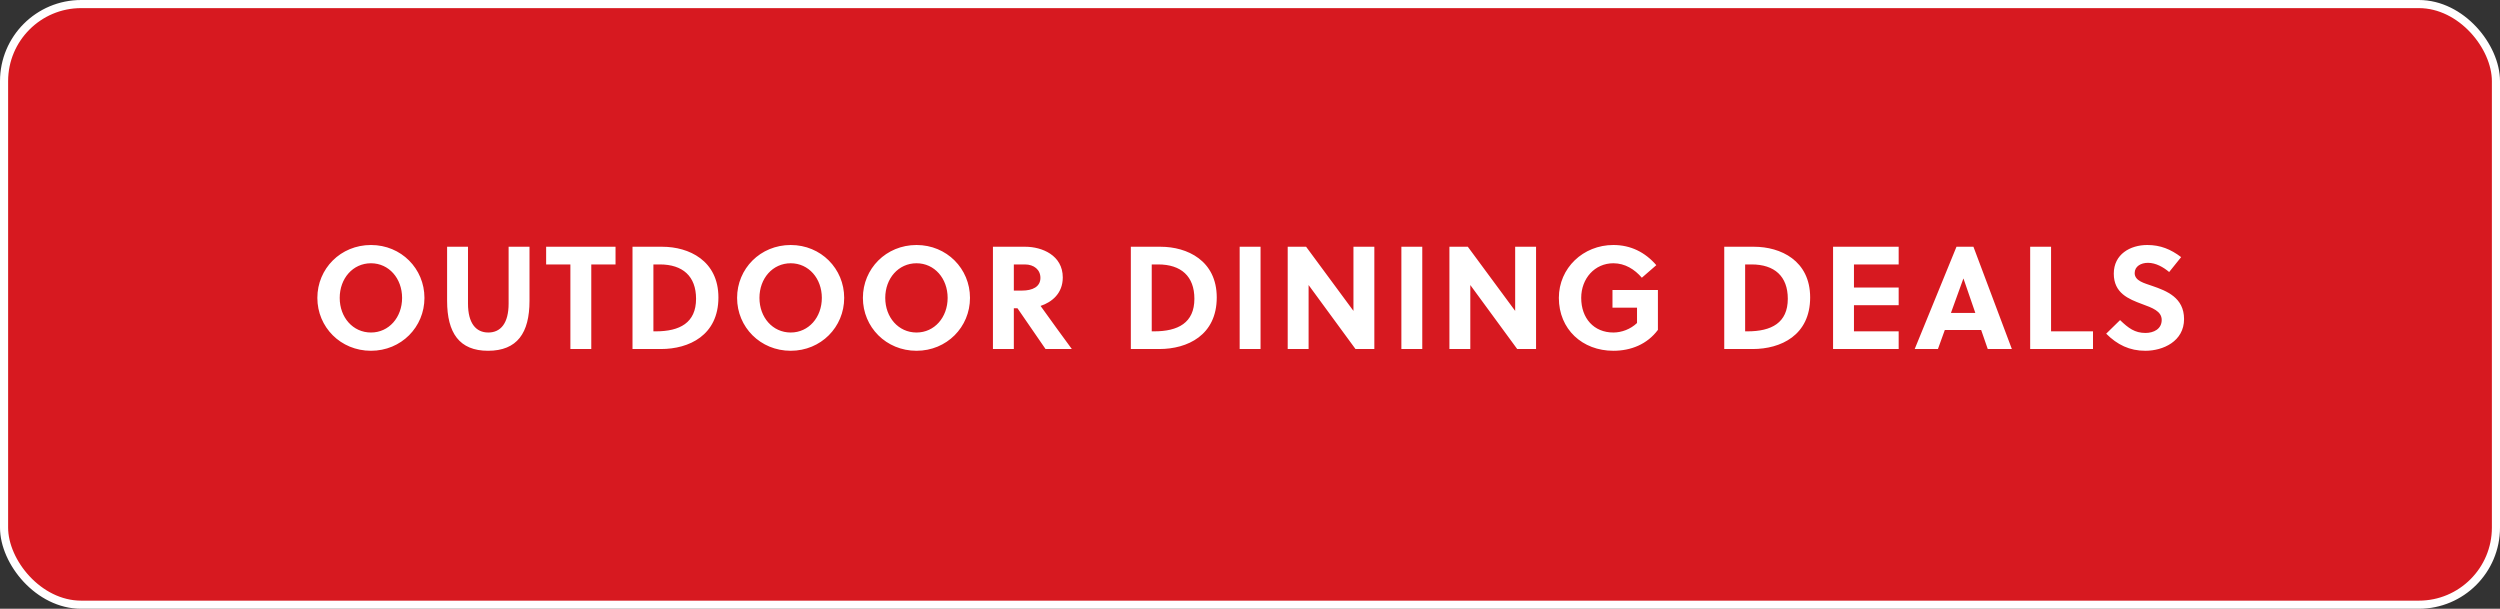
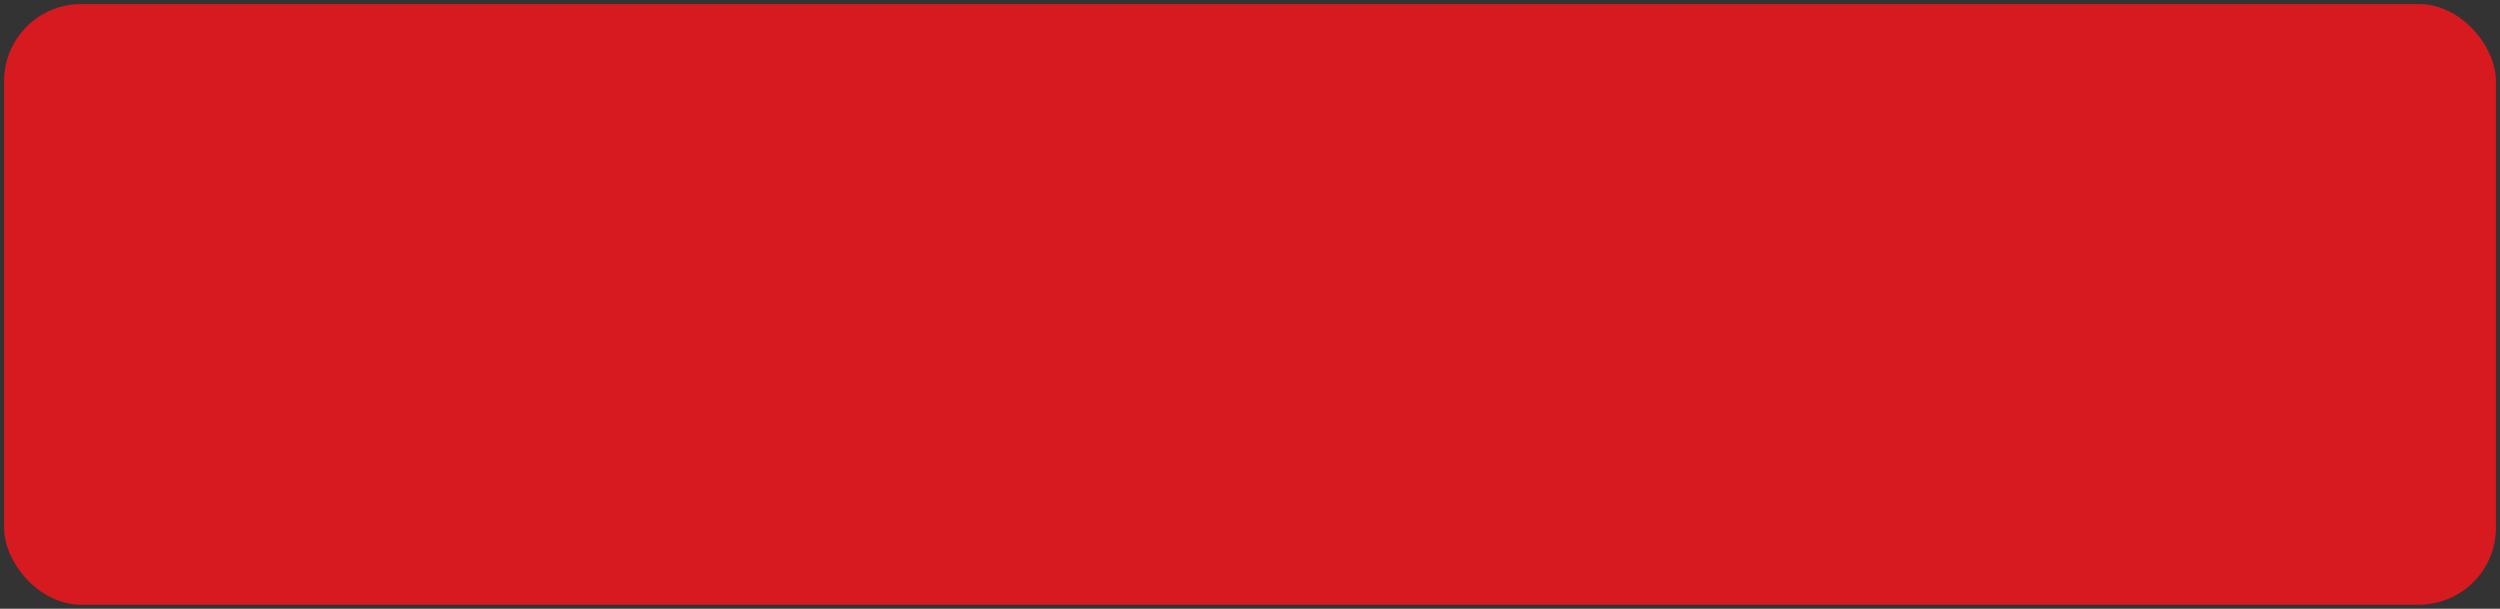
<svg xmlns="http://www.w3.org/2000/svg" width="308" height="75" viewBox="0 0 308 75" fill="none">
  <rect x="0" y="0" width="308" height="75" fill="#333333" stroke="none" />
  <rect x="0.5" y="0.5" width="307" height="74" rx="9.5" fill="#D71920" />
-   <rect x="0.5" y="0.5" width="307" height="74" rx="9.5" stroke="white" />
-   <path d="M49.538 36.7C49.538 34.306 47.918 32.434 45.704 32.434C43.472 32.434 41.852 34.306 41.852 36.7C41.852 39.094 43.472 40.966 45.704 40.966C47.918 40.966 49.538 39.094 49.538 36.7ZM52.292 36.7C52.292 40.3 49.43 43.216 45.704 43.216C41.96 43.216 39.098 40.3 39.098 36.7C39.098 33.1 41.96 30.184 45.704 30.184C49.43 30.184 52.292 33.1 52.292 36.7ZM65.235 30.4V37.06C65.235 41.02 63.723 43.216 60.123 43.216C56.595 43.216 55.083 41.02 55.083 37.06V30.4H57.657V37.402C57.657 39.814 58.629 40.966 60.159 40.966C61.689 40.966 62.661 39.814 62.661 37.402V30.4H65.235ZM75.834 32.578H72.846V43H70.272V32.578H67.284V30.4H75.834V32.578ZM77.925 43V30.4H81.597C84.855 30.4 88.509 32.092 88.509 36.646C88.509 41.308 84.891 43 81.435 43H77.925ZM80.499 32.578V40.822H80.787C83.739 40.822 85.755 39.778 85.755 36.808C85.755 34.036 84.117 32.578 81.291 32.578H80.499ZM101.25 36.7C101.25 34.306 99.63 32.434 97.416 32.434C95.184 32.434 93.564 34.306 93.564 36.7C93.564 39.094 95.184 40.966 97.416 40.966C99.63 40.966 101.25 39.094 101.25 36.7ZM104.004 36.7C104.004 40.3 101.142 43.216 97.416 43.216C93.672 43.216 90.81 40.3 90.81 36.7C90.81 33.1 93.672 30.184 97.416 30.184C101.142 30.184 104.004 33.1 104.004 36.7ZM116.749 36.7C116.749 34.306 115.129 32.434 112.915 32.434C110.683 32.434 109.063 34.306 109.063 36.7C109.063 39.094 110.683 40.966 112.915 40.966C115.129 40.966 116.749 39.094 116.749 36.7ZM119.503 36.7C119.503 40.3 116.641 43.216 112.915 43.216C109.171 43.216 106.309 40.3 106.309 36.7C106.309 33.1 109.171 30.184 112.915 30.184C116.641 30.184 119.503 33.1 119.503 36.7ZM122.33 30.4H126.326C128.36 30.4 130.934 31.444 130.934 34.18C130.934 36.142 129.602 37.222 128.198 37.69C129.314 39.256 131.186 41.83 132.05 43H128.81L125.354 37.978H124.904V43H122.33V30.4ZM124.904 32.578V35.8H125.912C127.208 35.8 128.18 35.332 128.18 34.234C128.18 33.244 127.406 32.578 126.254 32.578H124.904ZM139.319 43V30.4H142.991C146.249 30.4 149.903 32.092 149.903 36.646C149.903 41.308 146.285 43 142.829 43H139.319ZM141.893 32.578V40.822H142.181C145.133 40.822 147.149 39.778 147.149 36.808C147.149 34.036 145.511 32.578 142.685 32.578H141.893ZM155.3 43H152.726V30.4H155.3V43ZM169.319 43H166.997L161.219 35.116V43H158.645V30.4H160.913L166.745 38.302V30.4H169.319V43ZM175.224 43H172.65V30.4H175.224V43ZM189.242 43H186.92L181.142 35.116V43H178.568V30.4H180.836L186.668 38.302V30.4H189.242V43ZM201.681 37.906H198.657V35.728H204.255V40.642C202.941 42.406 200.943 43.216 198.765 43.216C194.949 43.216 192.051 40.57 192.051 36.7C192.051 33.01 195.057 30.184 198.765 30.184C200.889 30.184 202.671 31.066 204.057 32.668L202.275 34.216C201.393 33.19 200.205 32.434 198.765 32.434C196.479 32.434 194.805 34.306 194.805 36.7C194.805 39.22 196.371 40.966 198.765 40.966C199.791 40.966 200.889 40.552 201.681 39.796V37.906ZM212.427 43V30.4H216.099C219.357 30.4 223.011 32.092 223.011 36.646C223.011 41.308 219.393 43 215.937 43H212.427ZM215.001 32.578V40.822H215.289C218.241 40.822 220.257 39.778 220.257 36.808C220.257 34.036 218.619 32.578 215.793 32.578H215.001ZM233.916 43H225.834V30.4H233.916V32.578H228.408V35.422H233.916V37.6H228.408V40.822H233.916V43ZM247.861 43H244.891L244.081 40.66H239.599L238.753 43H235.891L241.039 30.4H243.127L247.861 43ZM241.885 34.324L240.355 38.554H243.361L241.903 34.324H241.885ZM257.857 43H250.117V30.4H252.691V40.822H257.857V43ZM267.24 33.514C266.538 32.92 265.602 32.38 264.63 32.38C263.766 32.38 262.992 32.812 262.992 33.64C262.992 34.612 264.18 34.882 265.152 35.224C266.934 35.836 269.076 36.664 269.076 39.31C269.076 42.046 266.502 43.216 264.306 43.216C262.362 43.216 260.85 42.478 259.482 41.11L261.192 39.436C262.218 40.426 263.01 41.02 264.324 41.02C265.332 41.02 266.322 40.534 266.322 39.418C266.322 38.338 265.17 37.924 263.892 37.456C262.254 36.844 260.418 36.124 260.418 33.712C260.418 31.318 262.452 30.184 264.54 30.184C266.16 30.184 267.438 30.706 268.716 31.678L267.24 33.514Z" fill="white" />
</svg>